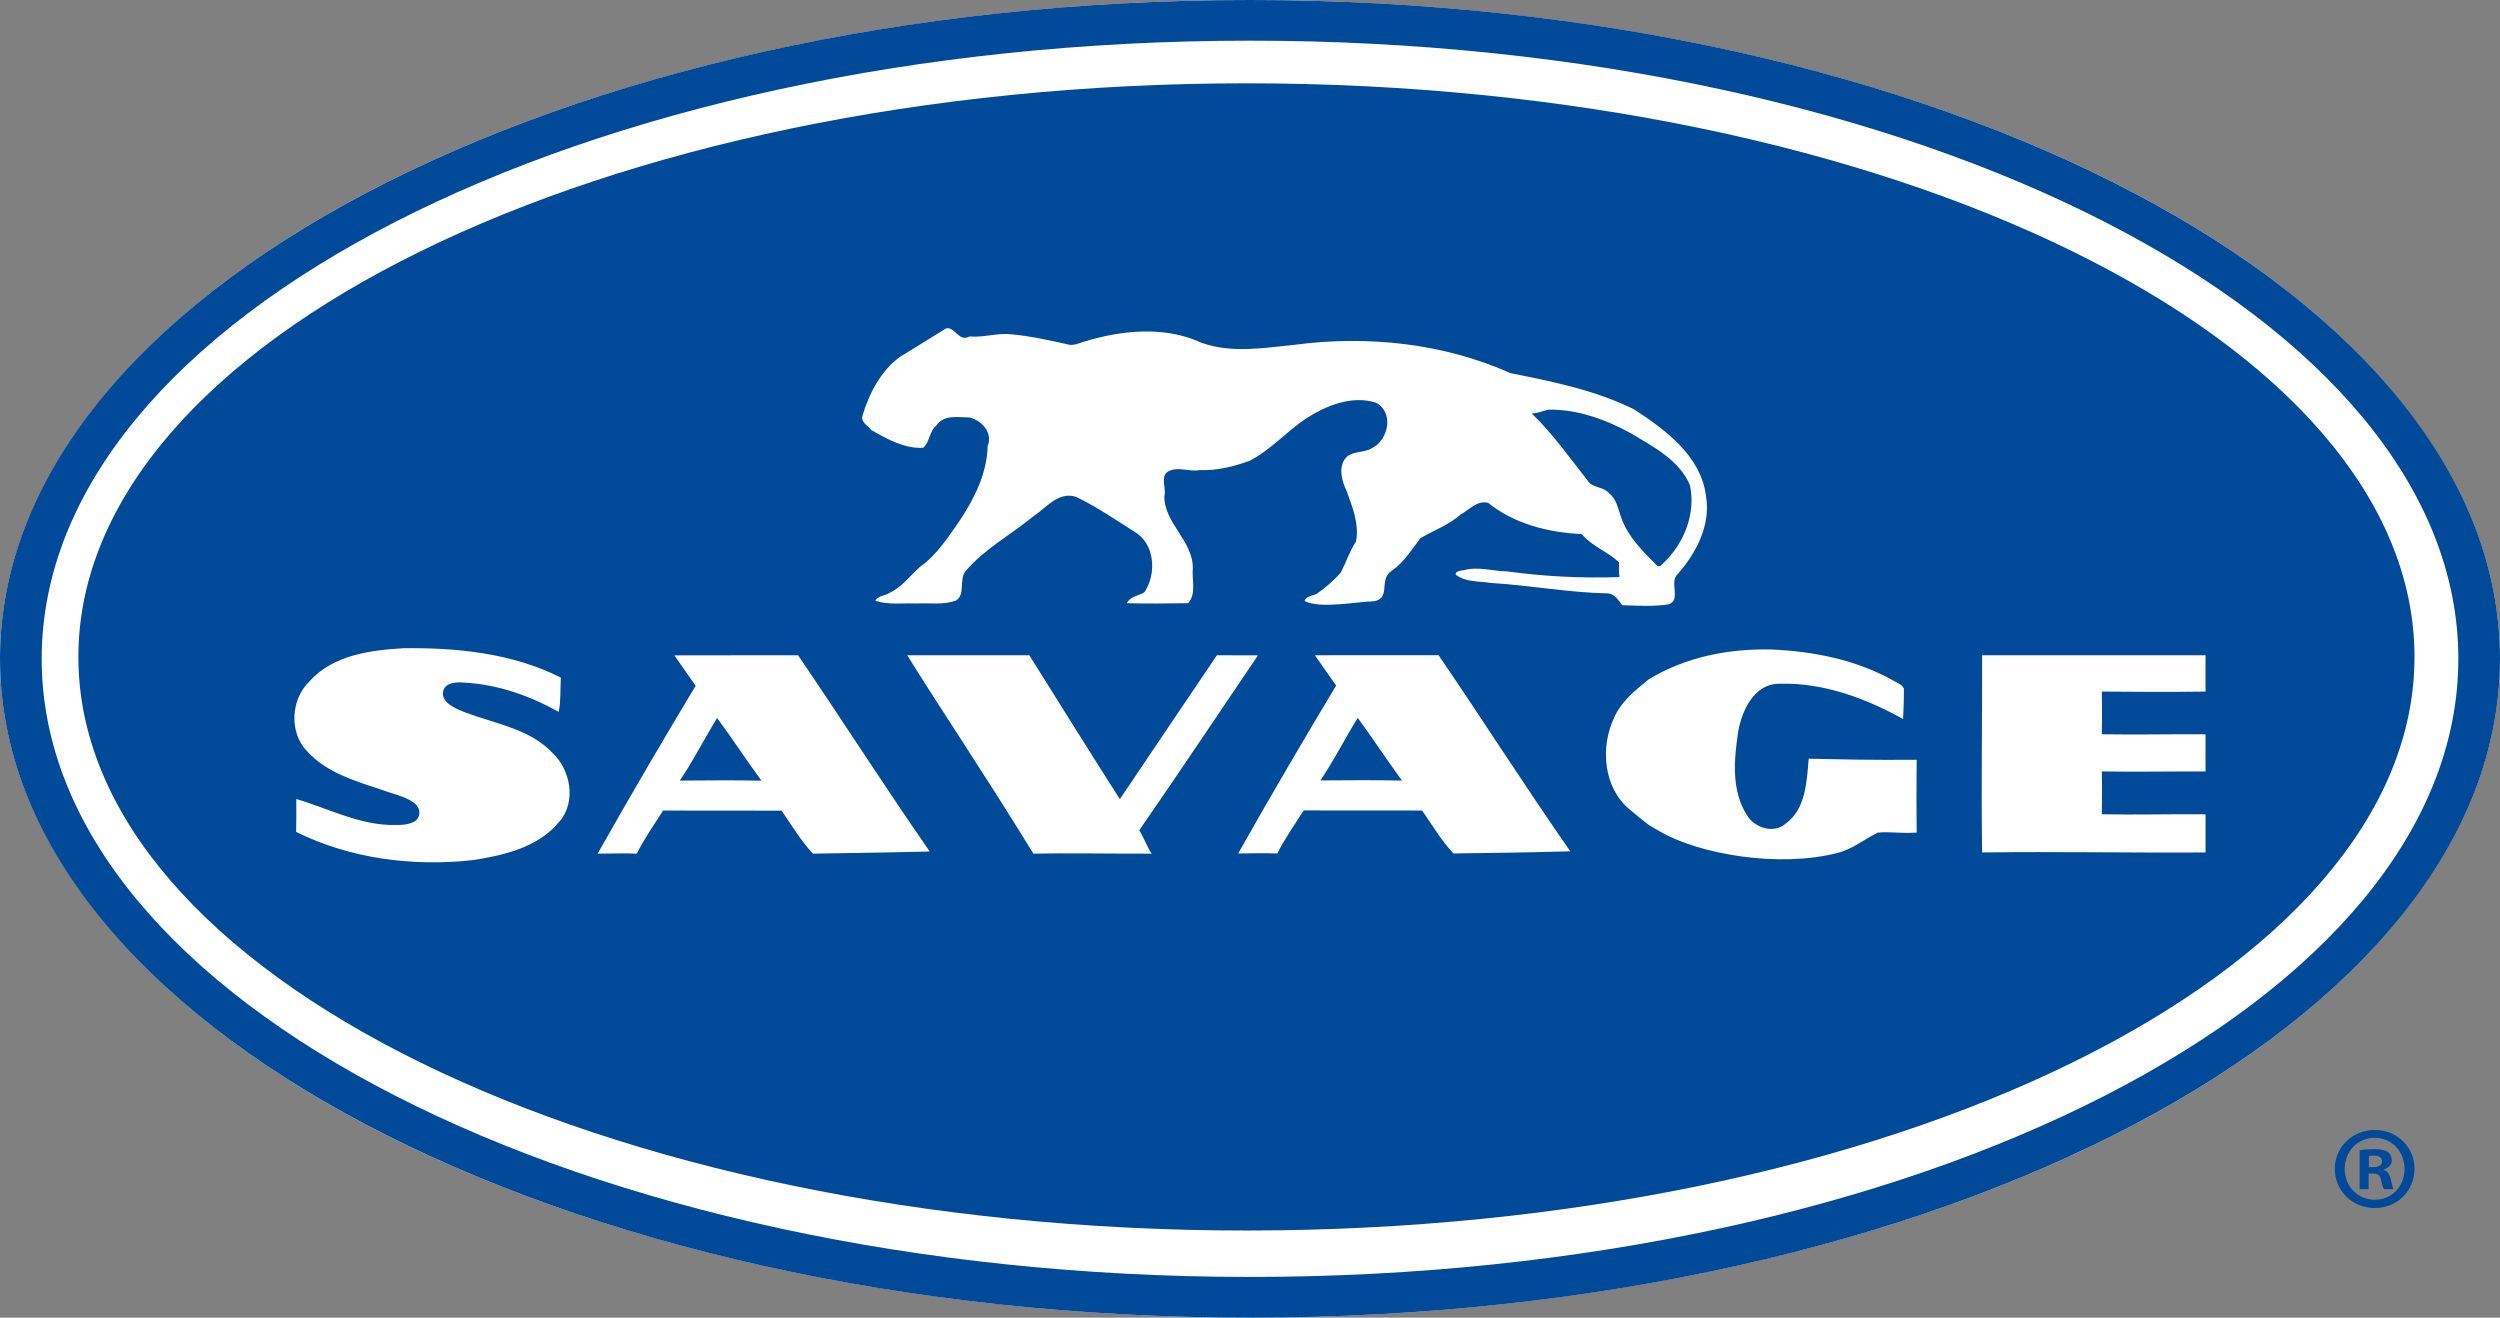
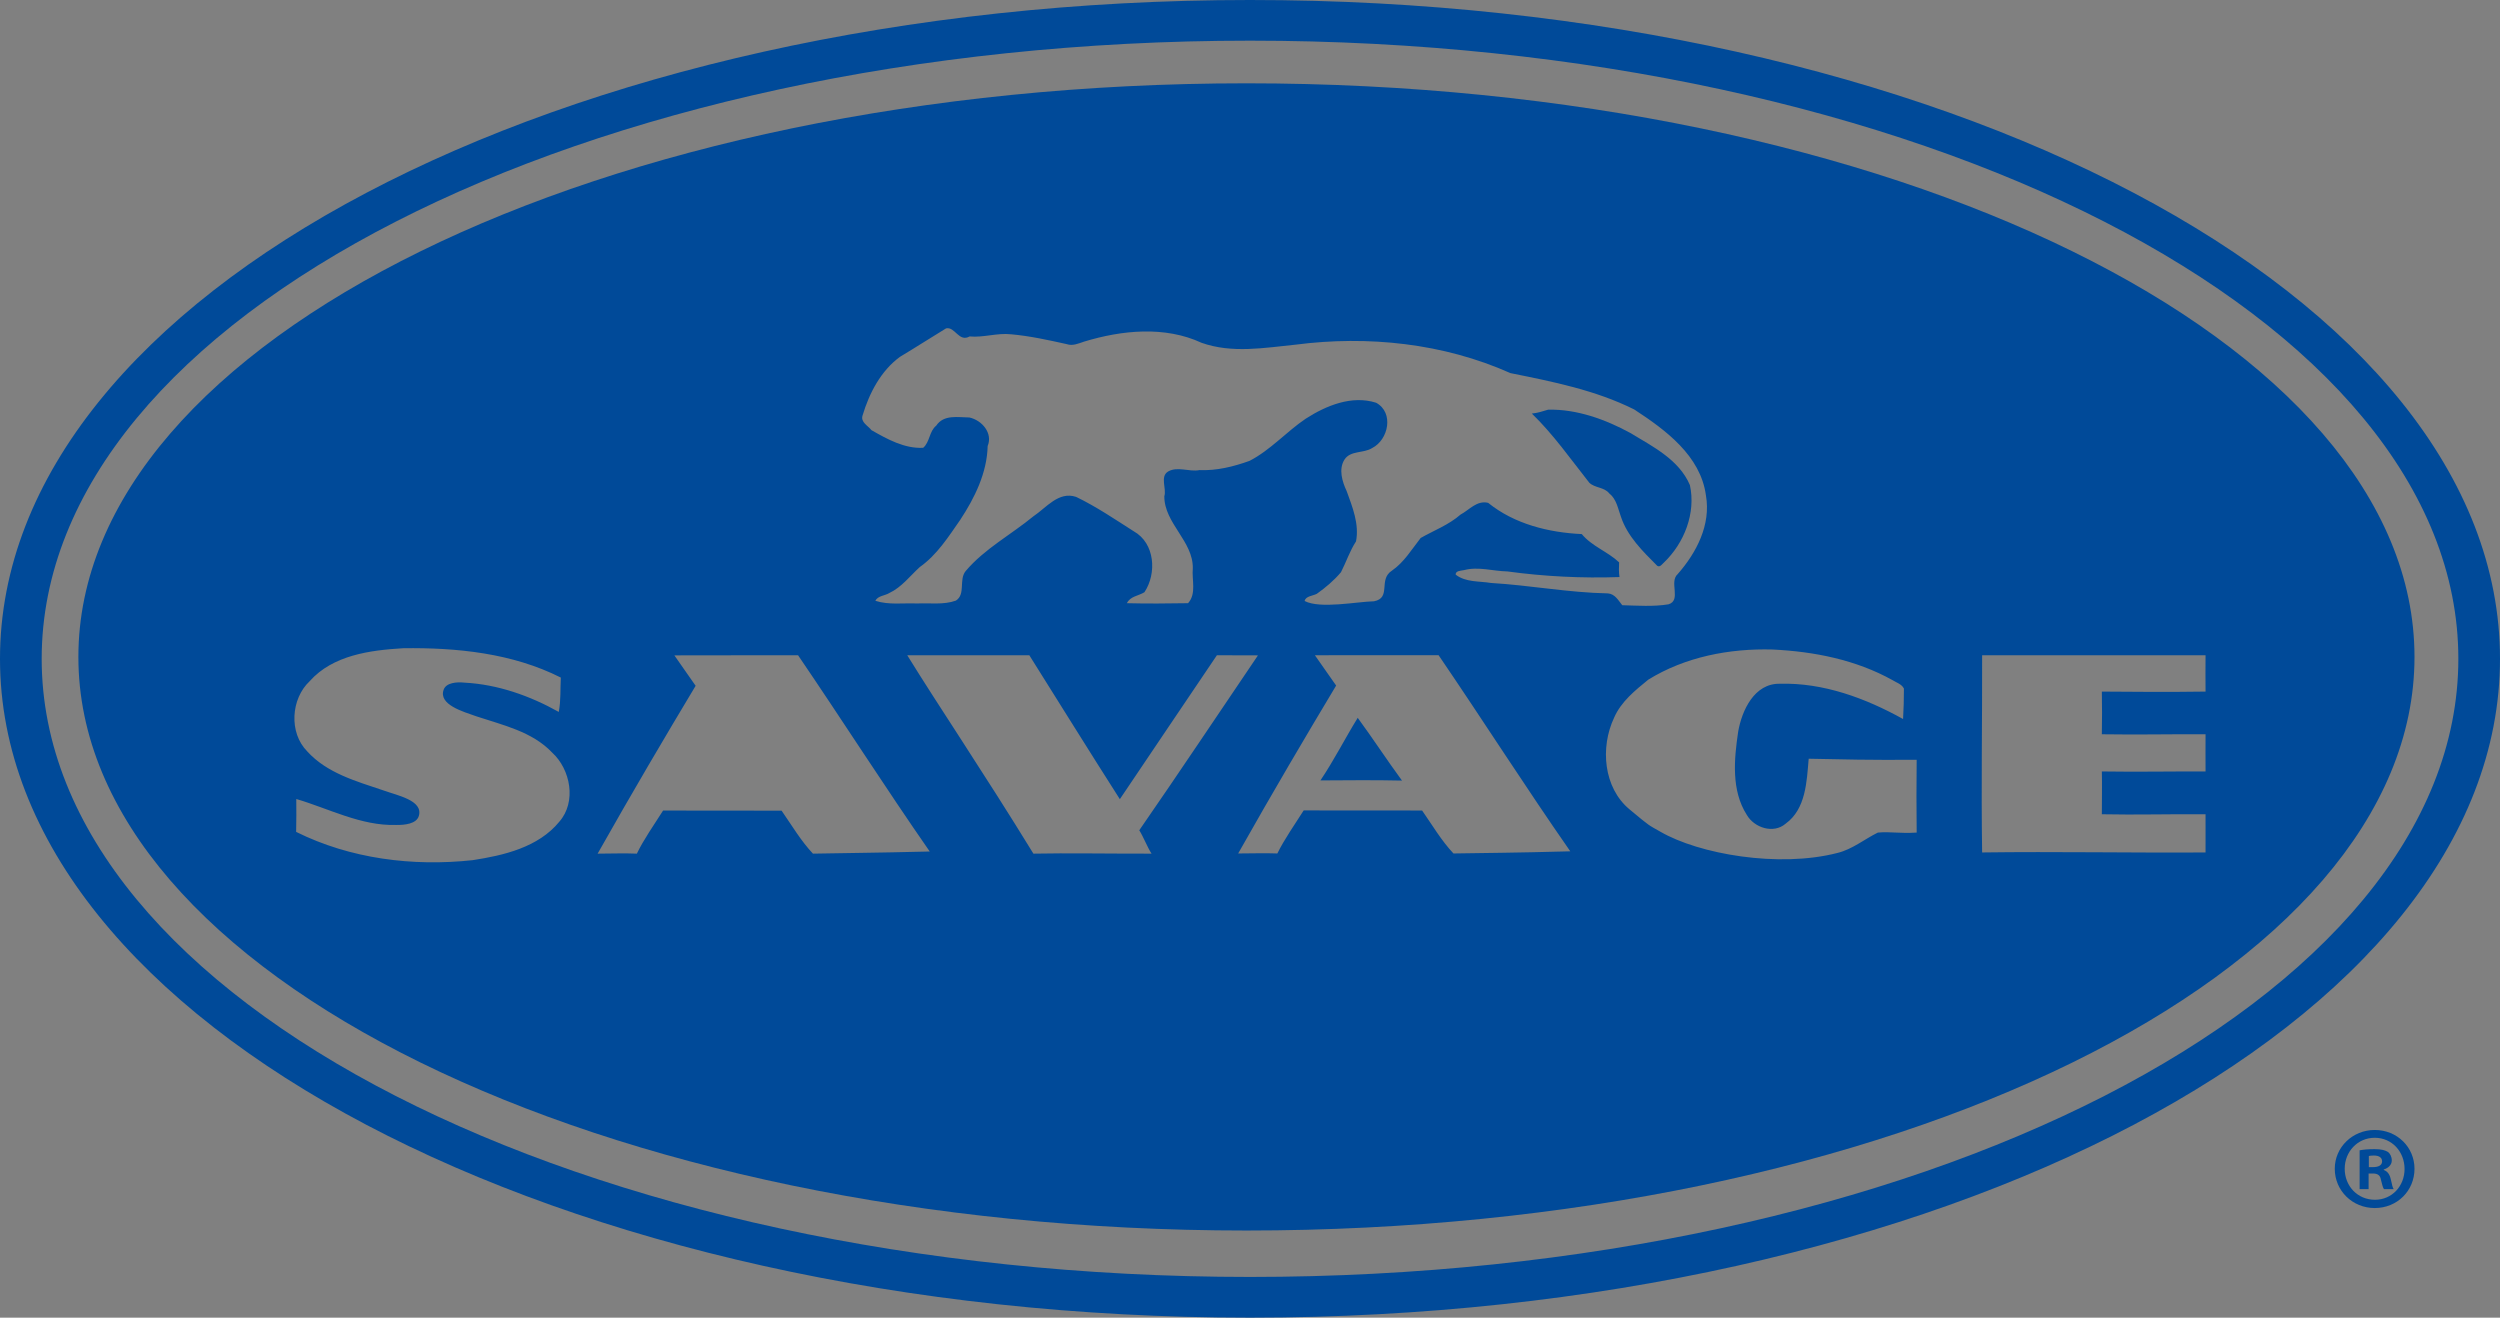
<svg xmlns="http://www.w3.org/2000/svg" version="1.1" id="Layer_1" x="0px" y="0px" width="534.34px" height="281.632px" viewBox="0 0 534.34 281.632" enable-background="new 0 0 534.34 281.632" xml:space="preserve">
  <rect x="0" y="0" width="534.34" height="281.632" fill="#808080" stroke="none" />
  <g>
-     <ellipse fill="#FFFFFF" cx="267.17" cy="140.816" rx="267.17" ry="140.816" />
    <g>
      <path fill="#004A99" d="M343.947,105.451c1.56,1.216,1.859,3.226,2.492,4.959c1.402,4.25,4.7,7.44,7.783,10.535    c0.613,0.361,1.029-0.396,1.42-0.71c4.371-4.189,6.855-10.594,5.551-16.554c-2.331-5.441-7.915-8.223-12.743-11.147    c-5.333-2.902-11.437-5.117-17.56-4.973c-1.15,0.35-2.294,0.723-3.48,0.831c4.606,4.454,8.301,9.752,12.27,14.771    C340.883,104.332,342.882,104.09,343.947,105.451z" />
      <path fill="#004A99" d="M282.223,166.803c5.809-0.037,11.624-0.097,17.433,0.036c-3.226-4.396-6.23-9.006-9.463-13.413    C287.46,157.858,285.13,162.492,282.223,166.803z" />
-       <path fill="#004A99" d="M145.307,166.839c5.809-0.036,11.636-0.11,17.445,0.022c-3.246-4.404-6.224-8.992-9.48-13.399    C150.562,157.87,148.208,162.54,145.307,166.839z" />
      <path fill="#004A99" d="M266.408,17.807c-137.884,0-249.655,54.885-249.655,122.606c0,67.708,111.771,122.595,249.655,122.595    c137.88,0,249.657-54.888,249.657-122.595C516.065,72.692,404.288,17.807,266.408,17.807z M184.368,88.777    c1.438-4.78,3.913-9.536,8.005-12.521c3.306-1.975,6.544-4.07,9.831-6.068c1.938-0.434,2.708,3.022,5.038,1.722    c2.985,0.276,5.888-0.795,8.892-0.458c3.991,0.361,7.928,1.228,11.841,2.095c1.3,0.457,2.528-0.133,3.731-0.529    c8.06-2.456,17.264-3.395,25.114,0.252c6.513,2.311,13.412,1.072,20.093,0.397c15.446-1.999,31.592-0.313,45.918,6.08    c9.006,1.818,18.179,3.636,26.451,7.765c6.7,4.37,14.205,9.884,15.338,18.383c1.1,6.261-2.018,12.245-6.033,16.807    c-1.914,1.686,0.855,5.61-1.974,6.465c-3.22,0.529-6.62,0.276-9.877,0.191c-0.852-1.047-1.561-2.407-3.065-2.528    c-8.379-0.155-16.633-1.733-24.969-2.227c-2.533-0.422-5.437-0.109-7.573-1.782c-0.06-0.854,1.168-0.831,1.783-0.963    c3.08-0.818,6.163,0.218,9.263,0.277c7.947,1.084,15.946,1.481,23.965,1.204c-0.155-1.047-0.134-2.095-0.078-3.142    c-2.427-2.3-5.809-3.419-7.981-6.043c-7.11-0.337-14.398-2.143-20.016-6.682c-2.426-0.577-4.009,1.518-5.889,2.504    c-2.527,2.216-5.669,3.383-8.528,5.008c-1.921,2.445-3.54,5.178-6.129,6.971c-3.021,1.914-0.041,5.828-3.852,6.562    c-3.6,0.073-11.48,1.674-14.821-0.06c0.218-1.071,1.759-1.084,2.606-1.542c1.897-1.348,3.679-2.853,5.16-4.611    c1.125-2.192,1.878-4.539,3.22-6.598c0.712-3.708-0.771-7.332-1.998-10.727c-0.963-2.058-1.771-4.684-0.47-6.753    c1.299-1.999,4.094-1.289,5.924-2.469c3.479-1.758,4.706-7.572,0.829-9.68c-5.188-1.648-10.665,0.603-15.029,3.408    c-4.155,2.805-7.532,6.705-12.017,9.018c-3.438,1.239-7.055,2.13-10.708,1.973c-2.191,0.434-4.684-0.866-6.7,0.302    c-1.794,1.083-0.276,3.683-0.807,5.285c-0.018,5.791,6.201,9.607,6.087,15.422c-0.242,2.42,0.83,5.405-1.012,7.439    c-4.363,0.061-8.734,0.121-13.075,0c0.729-1.504,2.486-1.553,3.751-2.347c2.666-4.01,2.275-10.475-2.294-13.027    c-4.027-2.563-7.999-5.272-12.303-7.343c-3.756-1.265-6.388,2.324-9.132,4.142c-4.78,3.937-10.432,6.922-14.478,11.702    c-1.523,1.841,0.055,4.959-2.095,6.32c-2.648,0.952-5.543,0.482-8.294,0.615c-2.98-0.133-6.032,0.361-8.922-0.578    c0.555-1.096,2.017-1.061,2.968-1.65c2.672-1.252,4.437-3.659,6.549-5.573c3.666-2.589,6.116-6.466,8.645-10.102    c3.082-4.684,5.713-10.029,5.844-15.747c1.15-2.77-1.222-5.514-3.888-6.104c-2.45-0.024-5.49-0.686-7.103,1.745    c-1.523,1.217-1.342,3.492-2.788,4.731c-3.967,0.217-7.699-1.853-11.051-3.767C185.529,90.979,183.874,90.246,184.368,88.777z     M119.538,175.639c-4.479,5.466-11.848,7.188-18.529,8.211c-12.78,1.385-26.138-0.289-37.713-6.045    c0.066-2.346,0.042-4.682,0.03-7.029c7.031,2.07,13.838,5.767,21.364,5.549c1.824,0.025,4.339-0.239,4.833-1.939    c0.969-3.334-4.654-4.381-7.585-5.451c-5.773-1.951-12.045-3.673-16.264-8.331c-3.974-3.998-3.504-11.246,0.517-15.014    c4.96-5.574,12.943-6.621,19.985-7.042c11.45-0.157,23.332,1.047,33.692,6.271c-0.133,2.419,0.029,4.876-0.439,7.346    c-6.165-3.456-13.05-5.889-20.154-6.262c-1.661-0.181-3.924,0-4.455,1.516c-1.131,3.204,4.178,4.684,7.031,5.694    c5.653,1.88,11.895,3.241,16.156,7.73C121.963,164.454,123.257,171.413,119.538,175.639z M173.755,182.455    c-2.605-2.77-4.545-6.093-6.7-9.187c-8.433-0.049-16.891,0.022-25.33-0.025c-1.915,3.023-4.208,6.284-5.604,9.212    c-2.536-0.121-5.852,0-8.386,0c7.59-13.437,14.405-24.971,20.948-35.877c-1.505-2.18-3.045-4.334-4.544-6.501    c8.813-0.037,17.625,0,26.437-0.024c9.445,13.869,18.571,28.171,28.142,41.943C186.318,182.308,180.587,182.308,173.755,182.455z     M220.876,182.455c-10.673-17.386-20.425-31.796-26.962-42.403c8.704,0,17.403,0,26.089,0    c6.447,10.269,12.828,20.551,19.347,30.759c6.898-10.27,13.833-20.502,20.743-30.759c2.925,0,5.852,0,8.776,0.024    c-8.457,12.461-16.794,25.005-25.366,37.382c0.866,1.36,1.734,3.636,2.625,4.997C237.87,182.477,227.733,182.308,220.876,182.455z     M310.658,182.418c-2.606-2.77-4.525-6.068-6.698-9.176c-8.441-0.059-16.873,0.025-25.313-0.035    c-1.915,3.021-4.206,6.283-5.629,9.211c-2.51-0.11-5.833,0-8.379,0c7.584-13.437,14.404-24.983,20.943-35.89    c-1.5-2.168-3.041-4.297-4.539-6.477c8.807-0.037,17.618,0,26.432-0.013c9.445,13.845,18.57,28.172,28.152,41.921    C323.238,182.296,317.51,182.296,310.658,182.418z M409.663,177.952c-3.733,0.229-5.551-0.242-8.302,0    c-2.823,1.395-5.467,3.574-8.596,4.345c-12.598,3.264-29.617,0.255-37.875-4.525c-2.722-1.566-2.011-0.963-6.599-4.78    c-5.573-4.624-6.302-13.243-3.297-19.599c1.485-3.422,4.484-5.827,7.307-8.128c7.885-4.875,17.348-6.693,26.534-6.441    c8.878,0.421,17.844,2.191,25.645,6.537c0.855,0.542,1.962,0.83,2.456,1.806c-0.037,4.865-0.019,1.782-0.181,6.514    c-8.018-4.455-17.047-7.801-26.337-7.538c-5.429-0.107-8.103,5.647-8.907,10.234c-0.874,5.887-1.501,12.544,1.834,17.781    c1.604,2.78,5.731,4.13,8.32,1.88c4.327-3.131,4.502-9.031,4.917-13.871c7.688,0.158,12.491,0.291,23.08,0.229    C409.603,167.596,409.603,172.774,409.663,177.952z M471.406,182.201c-15.868,0.107-31.911-0.218-47.754,0    c-0.218-14.085,0.035-28.015,0-42.149c16.198,0,31.53,0,47.754,0c-0.023,2.587-0.023,5.176,0,7.765    c-8.856,0.121-13.46,0.059-22.166,0c0.056,3.636,0.056,5.491,0,9.125c8.851,0.122,12.107-0.034,22.166,0    c-0.023,2.637,0,5.322,0,7.947c-7.688-0.025-14.459,0.122-22.166,0c0.073,3.046,0,6.093,0,9.149c7.31,0.156,14.852-0.061,22.166,0    C471.446,179.685,471.369,178.686,471.406,182.201z" />
      <path fill="#004A99" d="M267.173,0C119.615,0,0,63.037,0,140.81s119.615,140.822,267.173,140.822    c147.553,0,267.167-63.049,267.167-140.822S414.726,0,267.173,0z M267.173,272.928c-142.64,0-258.264-59.149-258.264-132.118    c0-72.958,115.625-132.118,258.264-132.118c142.634,0,258.264,59.161,258.264,132.118    C525.437,213.779,409.807,272.928,267.173,272.928z" />
    </g>
    <g>
-       <path fill="#004A99" d="M516.065,249.808c0,4.702-3.691,8.394-8.496,8.394c-4.753,0-8.545-3.691-8.545-8.394    c0-4.602,3.792-8.292,8.545-8.292C512.374,241.516,516.065,245.207,516.065,249.808z M501.148,249.808    c0,3.691,2.73,6.624,6.472,6.624c3.642,0,6.32-2.933,6.32-6.573c0-3.69-2.679-6.675-6.371-6.675    C503.879,243.184,501.148,246.168,501.148,249.808z M506.255,254.158h-1.921v-8.293c0.758-0.152,1.821-0.253,3.185-0.253    c1.568,0,2.275,0.253,2.883,0.605c0.454,0.355,0.809,1.013,0.809,1.821c0,0.909-0.707,1.617-1.72,1.922v0.101    c0.811,0.303,1.264,0.91,1.518,2.023c0.254,1.263,0.405,1.77,0.606,2.073h-2.072c-0.253-0.304-0.404-1.063-0.658-2.023    c-0.15-0.91-0.656-1.314-1.719-1.314h-0.91V254.158z M506.307,249.455h0.91c1.061,0,1.921-0.354,1.921-1.215    c0-0.757-0.556-1.263-1.77-1.263c-0.507,0-0.86,0.05-1.062,0.101V249.455z" />
+       <path fill="#004A99" d="M516.065,249.808c0,4.702-3.691,8.394-8.496,8.394c-4.753,0-8.545-3.691-8.545-8.394    c0-4.602,3.792-8.292,8.545-8.292C512.374,241.516,516.065,245.207,516.065,249.808z M501.148,249.808    c0,3.691,2.73,6.624,6.472,6.624c3.642,0,6.32-2.933,6.32-6.573c0-3.69-2.679-6.675-6.371-6.675    C503.879,243.184,501.148,246.168,501.148,249.808z M506.255,254.158h-1.921v-8.293c0.758-0.152,1.821-0.253,3.185-0.253    c1.568,0,2.275,0.253,2.883,0.605c0.454,0.355,0.809,1.013,0.809,1.821c0,0.909-0.707,1.617-1.72,1.922v0.101    c0.811,0.303,1.264,0.91,1.518,2.023c0.254,1.263,0.405,1.77,0.606,2.073h-2.072c-0.253-0.304-0.404-1.063-0.658-2.023    c-0.15-0.91-0.656-1.314-1.719-1.314h-0.91V254.158z M506.307,249.455h0.91c1.061,0,1.921-0.354,1.921-1.215    c0-0.757-0.556-1.263-1.77-1.263c-0.507,0-0.86,0.05-1.062,0.101V249.455" />
    </g>
  </g>
</svg>